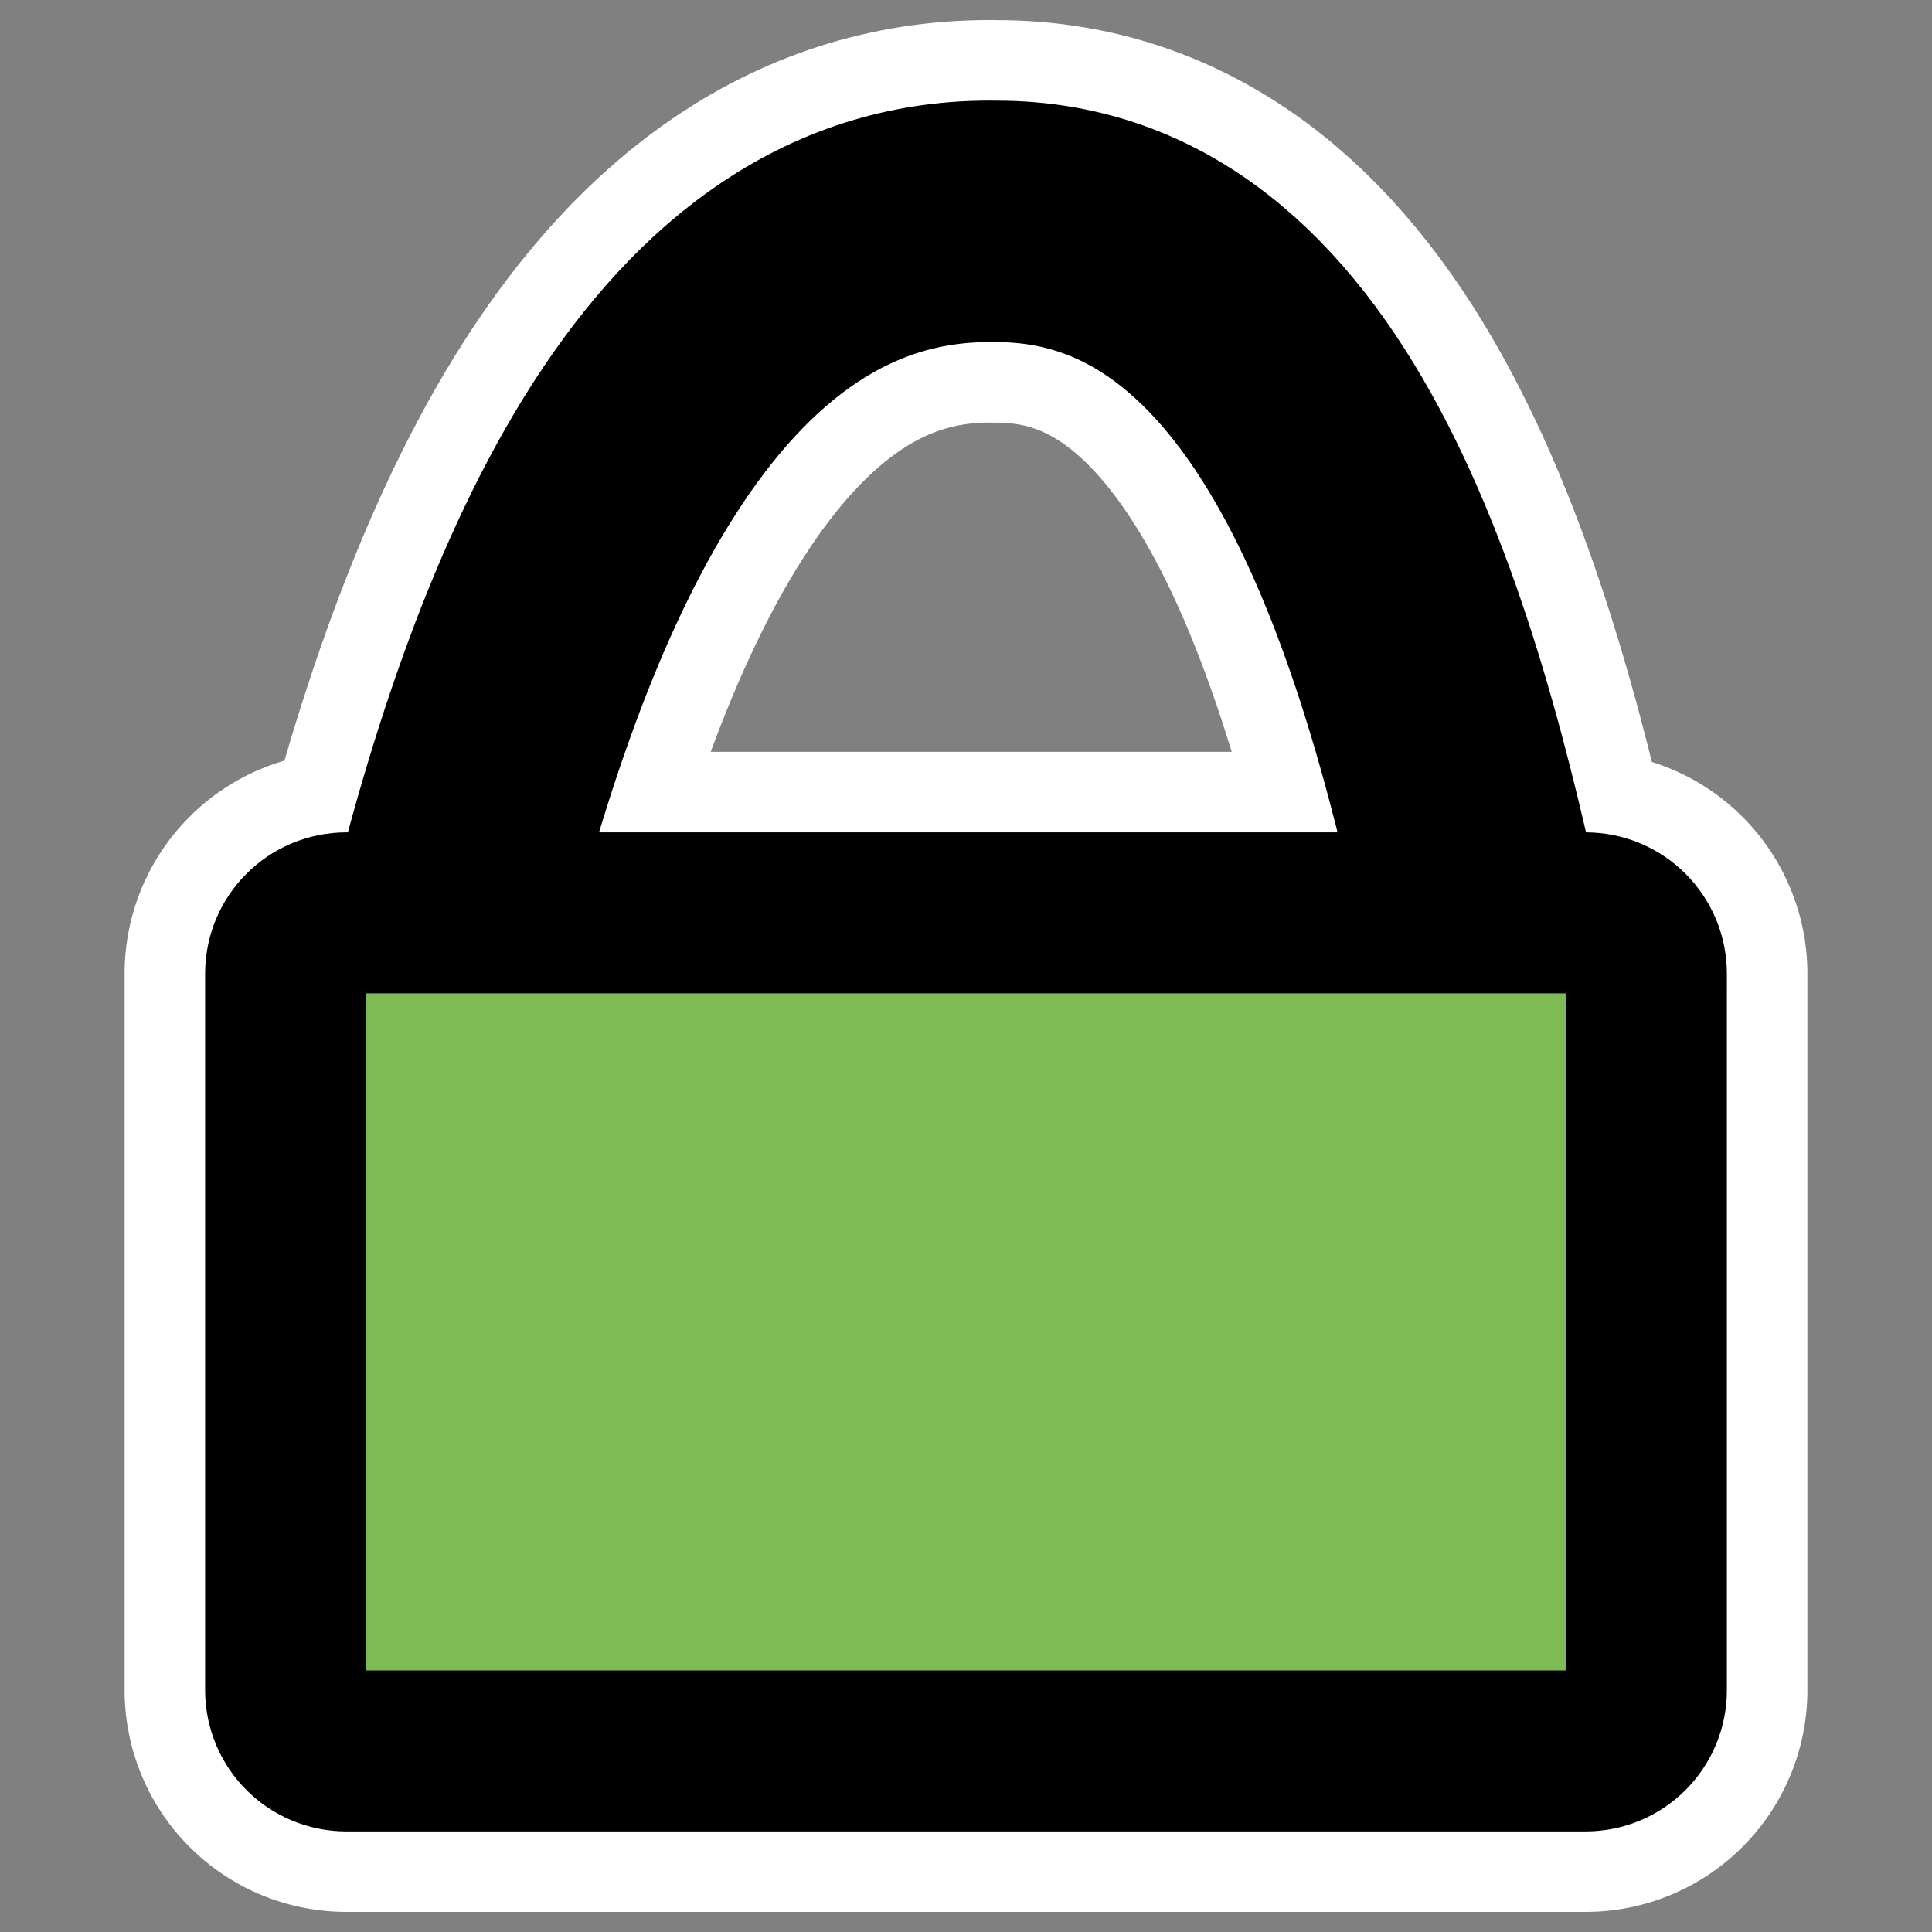
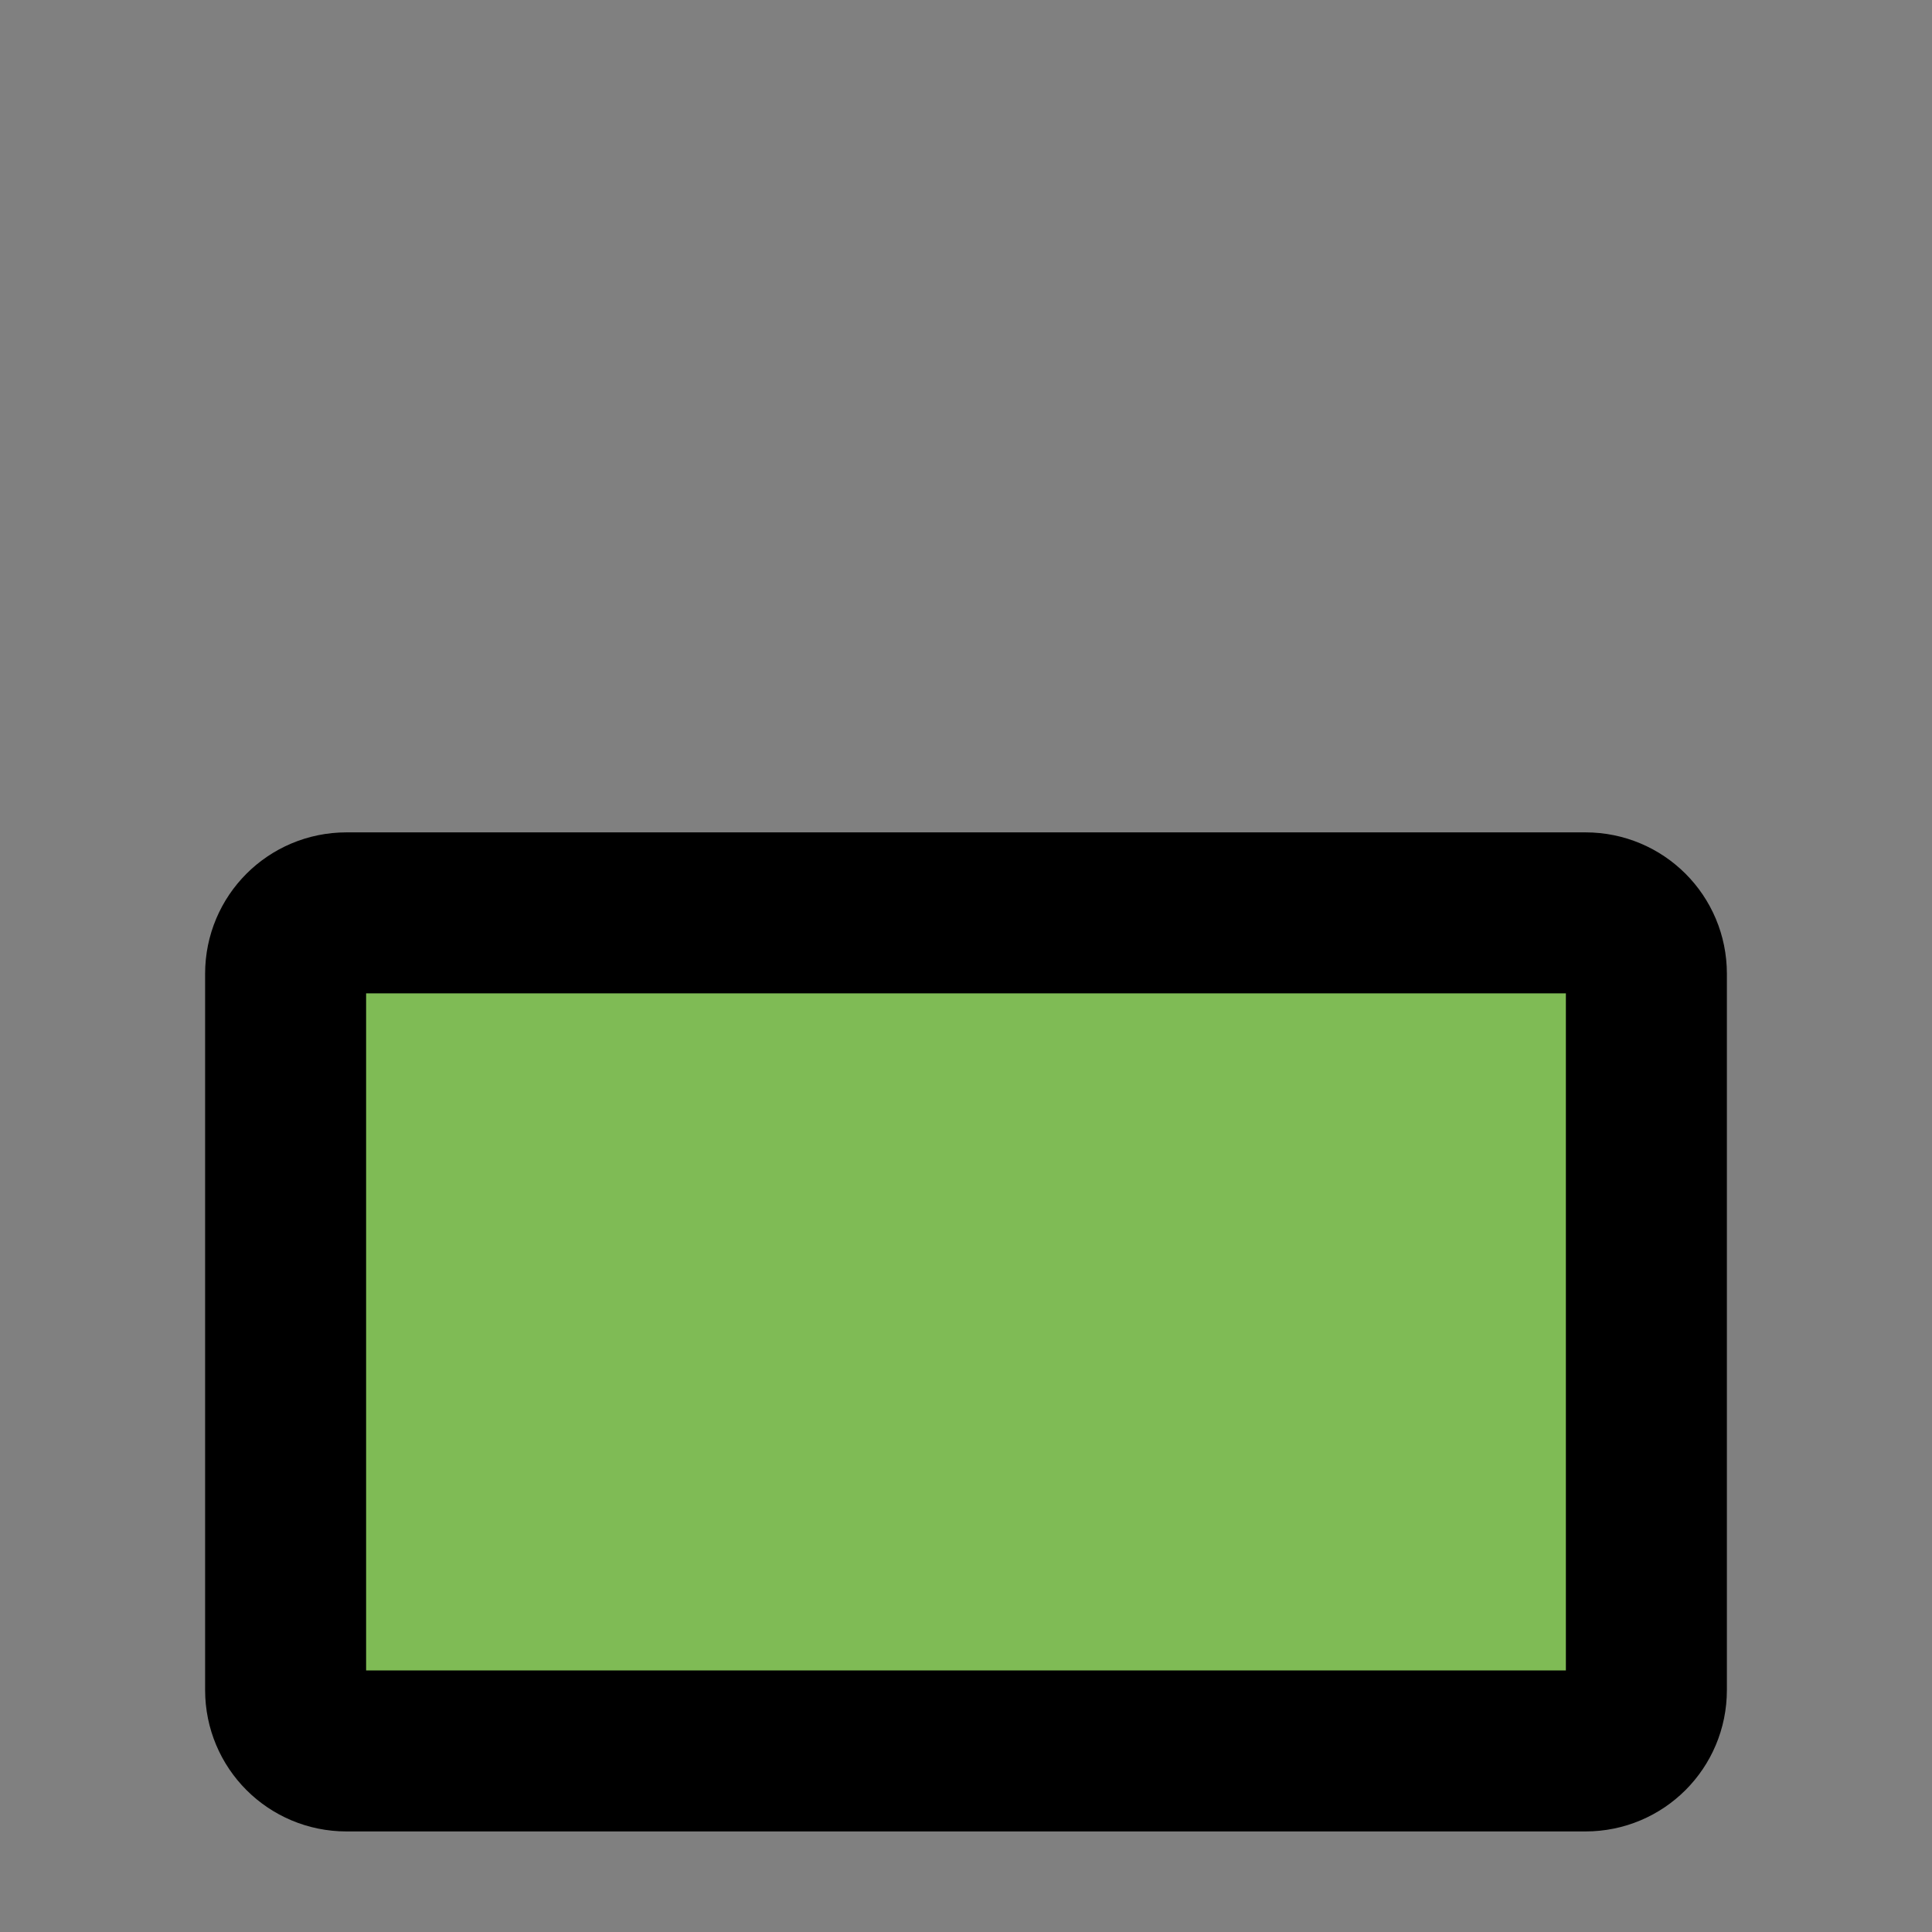
<svg xmlns="http://www.w3.org/2000/svg" viewBox="0 0 60 60" version="1.0">
  <rect x="0" y="0" width="60" height="60" fill="#808080" stroke="none" />
-   <path d="M13.758 29.424C16.433 18.341 21.21 6.685 30.955 6.876c9.554 0 13.185 12.611 15.287 22.739" stroke-linejoin="round" stroke="#fff" stroke-width="12.5" fill="none" />
-   <path d="M10.76 28.349c-1.047 0-1.89.843-1.89 1.889v22.249c0 1.046.843 1.889 1.89 1.889h38.48c1.047 0 1.89-.843 1.89-1.889V30.238a1.886 1.886 0 00-1.89-1.889H10.76z" stroke-linejoin="round" stroke="#fff" stroke-width="10" fill="none" />
  <g stroke-linejoin="round" stroke="#000">
-     <path d="M13.758 29.423C16.433 18.341 21.21 6.685 30.955 6.876c9.555 0 13.185 12.611 15.287 22.74" stroke-width="7.5" fill="none" />
    <path d="M10.76 28.35c-1.047 0-1.89.842-1.89 1.889v22.248c0 1.047.843 1.89 1.89 1.89h38.48c1.047 0 1.89-.843 1.89-1.89V30.24c0-1.047-.843-1.89-1.89-1.89H10.76z" fill-rule="evenodd" stroke-width="5" fill="#7fbb55" />
  </g>
</svg>